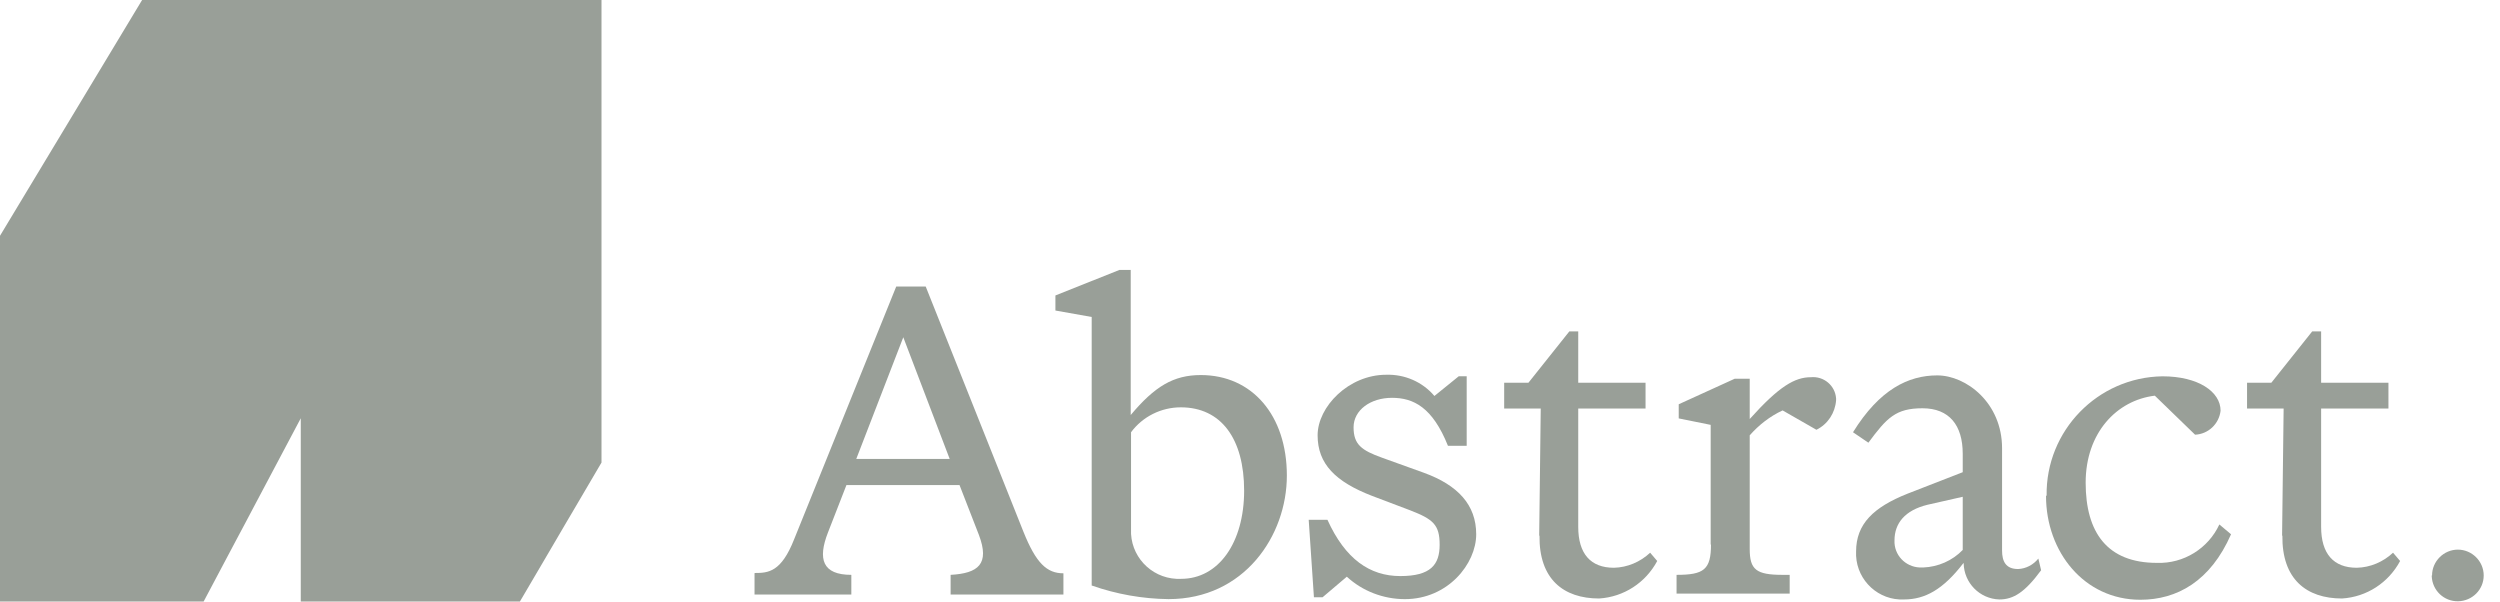
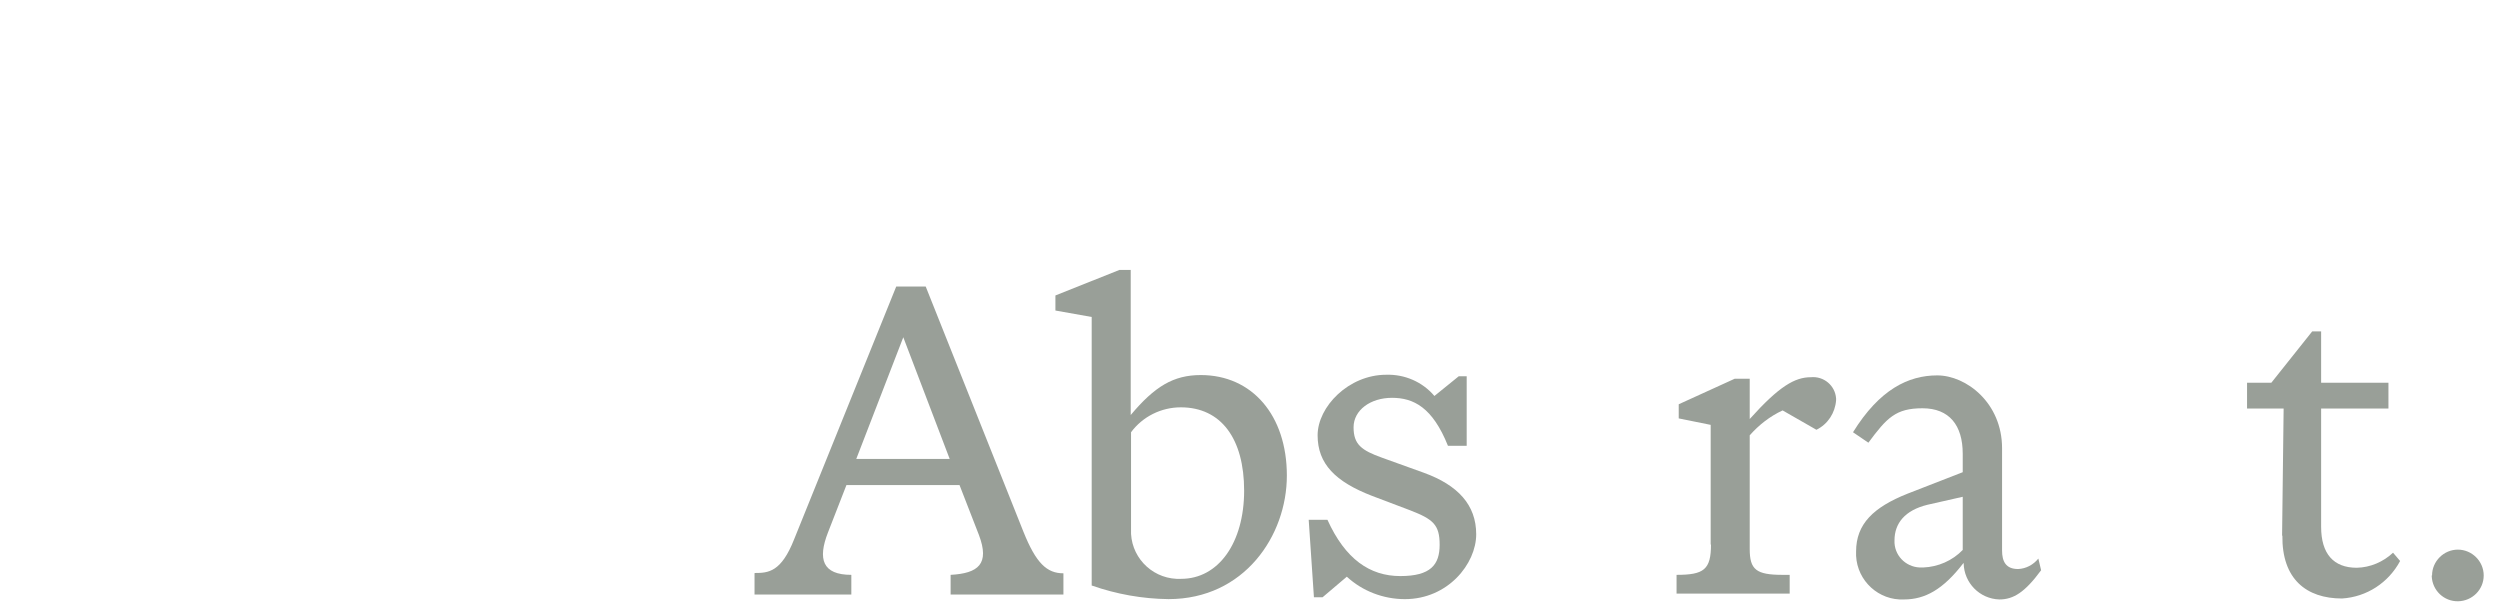
<svg xmlns="http://www.w3.org/2000/svg" role="img" aria-label="icon" width="133" height="32" viewBox="0 0 133 32" fill="none">
-   <path d="M27.66 32H16.001V22.252L10.834 32H0V12.544L7.56 0H32V24.608L27.66 31.999V32Z" fill="#999F98" />
  <path d="M40.157 30.483C40.876 30.483 41.563 30.434 42.25 28.685L47.679 15.244H49.248L54.448 28.292C55.118 29.96 55.691 30.5 56.574 30.5V31.628H50.573V30.582C52.044 30.5 52.666 30.009 52.077 28.456L51.047 25.807H45.03L44.049 28.325C43.493 29.748 43.754 30.582 45.291 30.582V31.628H40.141V30.5L40.157 30.483ZM50.524 24.417L48.055 17.942L45.553 24.417H50.524Z" fill="#999F98" />
  <path d="M58.078 31.154V16.863L56.148 16.52V15.719L59.55 14.361H60.154V22.079C61.43 20.558 62.427 19.953 63.883 19.953C66.613 19.953 68.461 22.096 68.461 25.3C68.461 28.505 66.188 31.873 62.166 31.873C60.776 31.857 59.402 31.612 58.094 31.154M62.836 30.794C64.831 30.794 66.188 28.865 66.188 26.102C66.188 23.338 64.962 21.67 62.82 21.67C61.773 21.67 60.792 22.161 60.171 22.995V28.145C60.105 29.552 61.201 30.729 62.591 30.794C62.673 30.794 62.754 30.794 62.836 30.794Z" fill="#999F98" />
  <path d="M71.651 30.68L70.359 31.776H69.901L69.623 27.655H70.621C71.569 29.748 72.877 30.647 74.496 30.647C76.115 30.647 76.589 30.042 76.589 28.98C76.589 27.917 76.245 27.622 75.019 27.148L72.991 26.38C71.046 25.628 70.097 24.679 70.097 23.159C70.097 21.638 71.749 19.937 73.744 19.937C74.725 19.905 75.673 20.313 76.311 21.066L77.603 20.019H78.028V23.715H77.03C76.213 21.671 75.199 21.164 74.054 21.164C72.91 21.164 72.01 21.818 72.01 22.733C72.01 23.649 72.436 23.96 73.531 24.352L75.755 25.153C77.553 25.808 78.534 26.854 78.534 28.424C78.534 29.993 77.03 31.874 74.741 31.874C73.596 31.874 72.484 31.449 71.651 30.68Z" fill="#999F98" />
-   <path d="M81.885 28.504L81.967 21.735H80.022V20.361H81.313L83.488 17.631H83.962V20.361H87.543V21.735H83.962V28.03C83.962 29.453 84.616 30.205 85.859 30.205C86.578 30.189 87.265 29.894 87.788 29.404L88.164 29.845C87.543 31.006 86.382 31.758 85.074 31.84C83.177 31.84 81.869 30.81 81.902 28.488" fill="#999F98" />
  <path d="M91.008 28.98V22.603L89.308 22.259V21.507L92.284 20.15H93.085V22.292C94.655 20.542 95.489 20.068 96.339 20.068C97.026 20.003 97.631 20.51 97.68 21.196C97.68 21.229 97.68 21.262 97.68 21.294C97.631 21.965 97.238 22.57 96.633 22.864L94.835 21.834C94.164 22.145 93.576 22.603 93.085 23.159V29.209C93.085 30.304 93.428 30.582 94.835 30.582H95.211V31.579H89.193V30.582C90.649 30.582 91.025 30.304 91.025 28.963" fill="#999F98" />
  <path d="M104.45 29.961C103.371 31.367 102.406 31.891 101.294 31.891C99.954 31.956 98.809 30.91 98.744 29.569C98.744 29.487 98.744 29.422 98.744 29.34C98.744 27.868 99.676 26.985 101.474 26.266L104.417 25.121V24.14C104.417 22.62 103.698 21.72 102.275 21.72C100.853 21.72 100.379 22.227 99.398 23.552L98.58 22.996C99.986 20.723 101.523 19.971 103.06 19.971C104.597 19.971 106.51 21.426 106.51 23.846V29.291C106.51 29.863 106.707 30.272 107.361 30.272C107.786 30.256 108.178 30.043 108.44 29.716L108.587 30.337C107.72 31.515 107.115 31.891 106.363 31.891C105.317 31.858 104.483 31.008 104.467 29.961M102.325 30.19C103.109 30.157 103.862 29.831 104.417 29.258V26.429L102.537 26.855C101.343 27.149 100.787 27.836 100.787 28.751C100.755 29.52 101.36 30.157 102.128 30.19C102.194 30.19 102.243 30.19 102.308 30.19" fill="#999F98" />
-   <path d="M108.88 26.364C108.831 22.914 111.595 20.069 115.045 20.02C116.942 20.02 118.135 20.837 118.135 21.851C118.053 22.554 117.481 23.094 116.778 23.126L114.636 21.05C112.608 21.295 110.957 23.028 110.957 25.677C110.957 28.326 112.102 29.945 114.75 29.945C116.173 29.994 117.481 29.176 118.07 27.901L118.691 28.424C117.596 30.926 115.813 31.907 113.867 31.907C110.875 31.907 108.848 29.356 108.848 26.38" fill="#999F98" />
  <path d="M121.407 28.504L121.489 21.735H119.543V20.361H120.835L123.009 17.631H123.484V20.361H127.065V21.735H123.484V28.03C123.484 29.453 124.138 30.205 125.38 30.205C126.1 30.189 126.787 29.894 127.31 29.404L127.686 29.845C127.065 31.006 125.904 31.758 124.596 31.84C122.699 31.84 121.391 30.81 121.423 28.488" fill="#999F98" />
  <path d="M129.385 30.614C129.385 29.862 130.007 29.24 130.759 29.24C131.511 29.24 132.133 29.862 132.133 30.614C132.133 31.366 131.528 31.971 130.775 31.987C130.023 32.004 129.402 31.415 129.369 30.663C129.369 30.646 129.369 30.63 129.369 30.614" fill="#999F98" />
</svg>